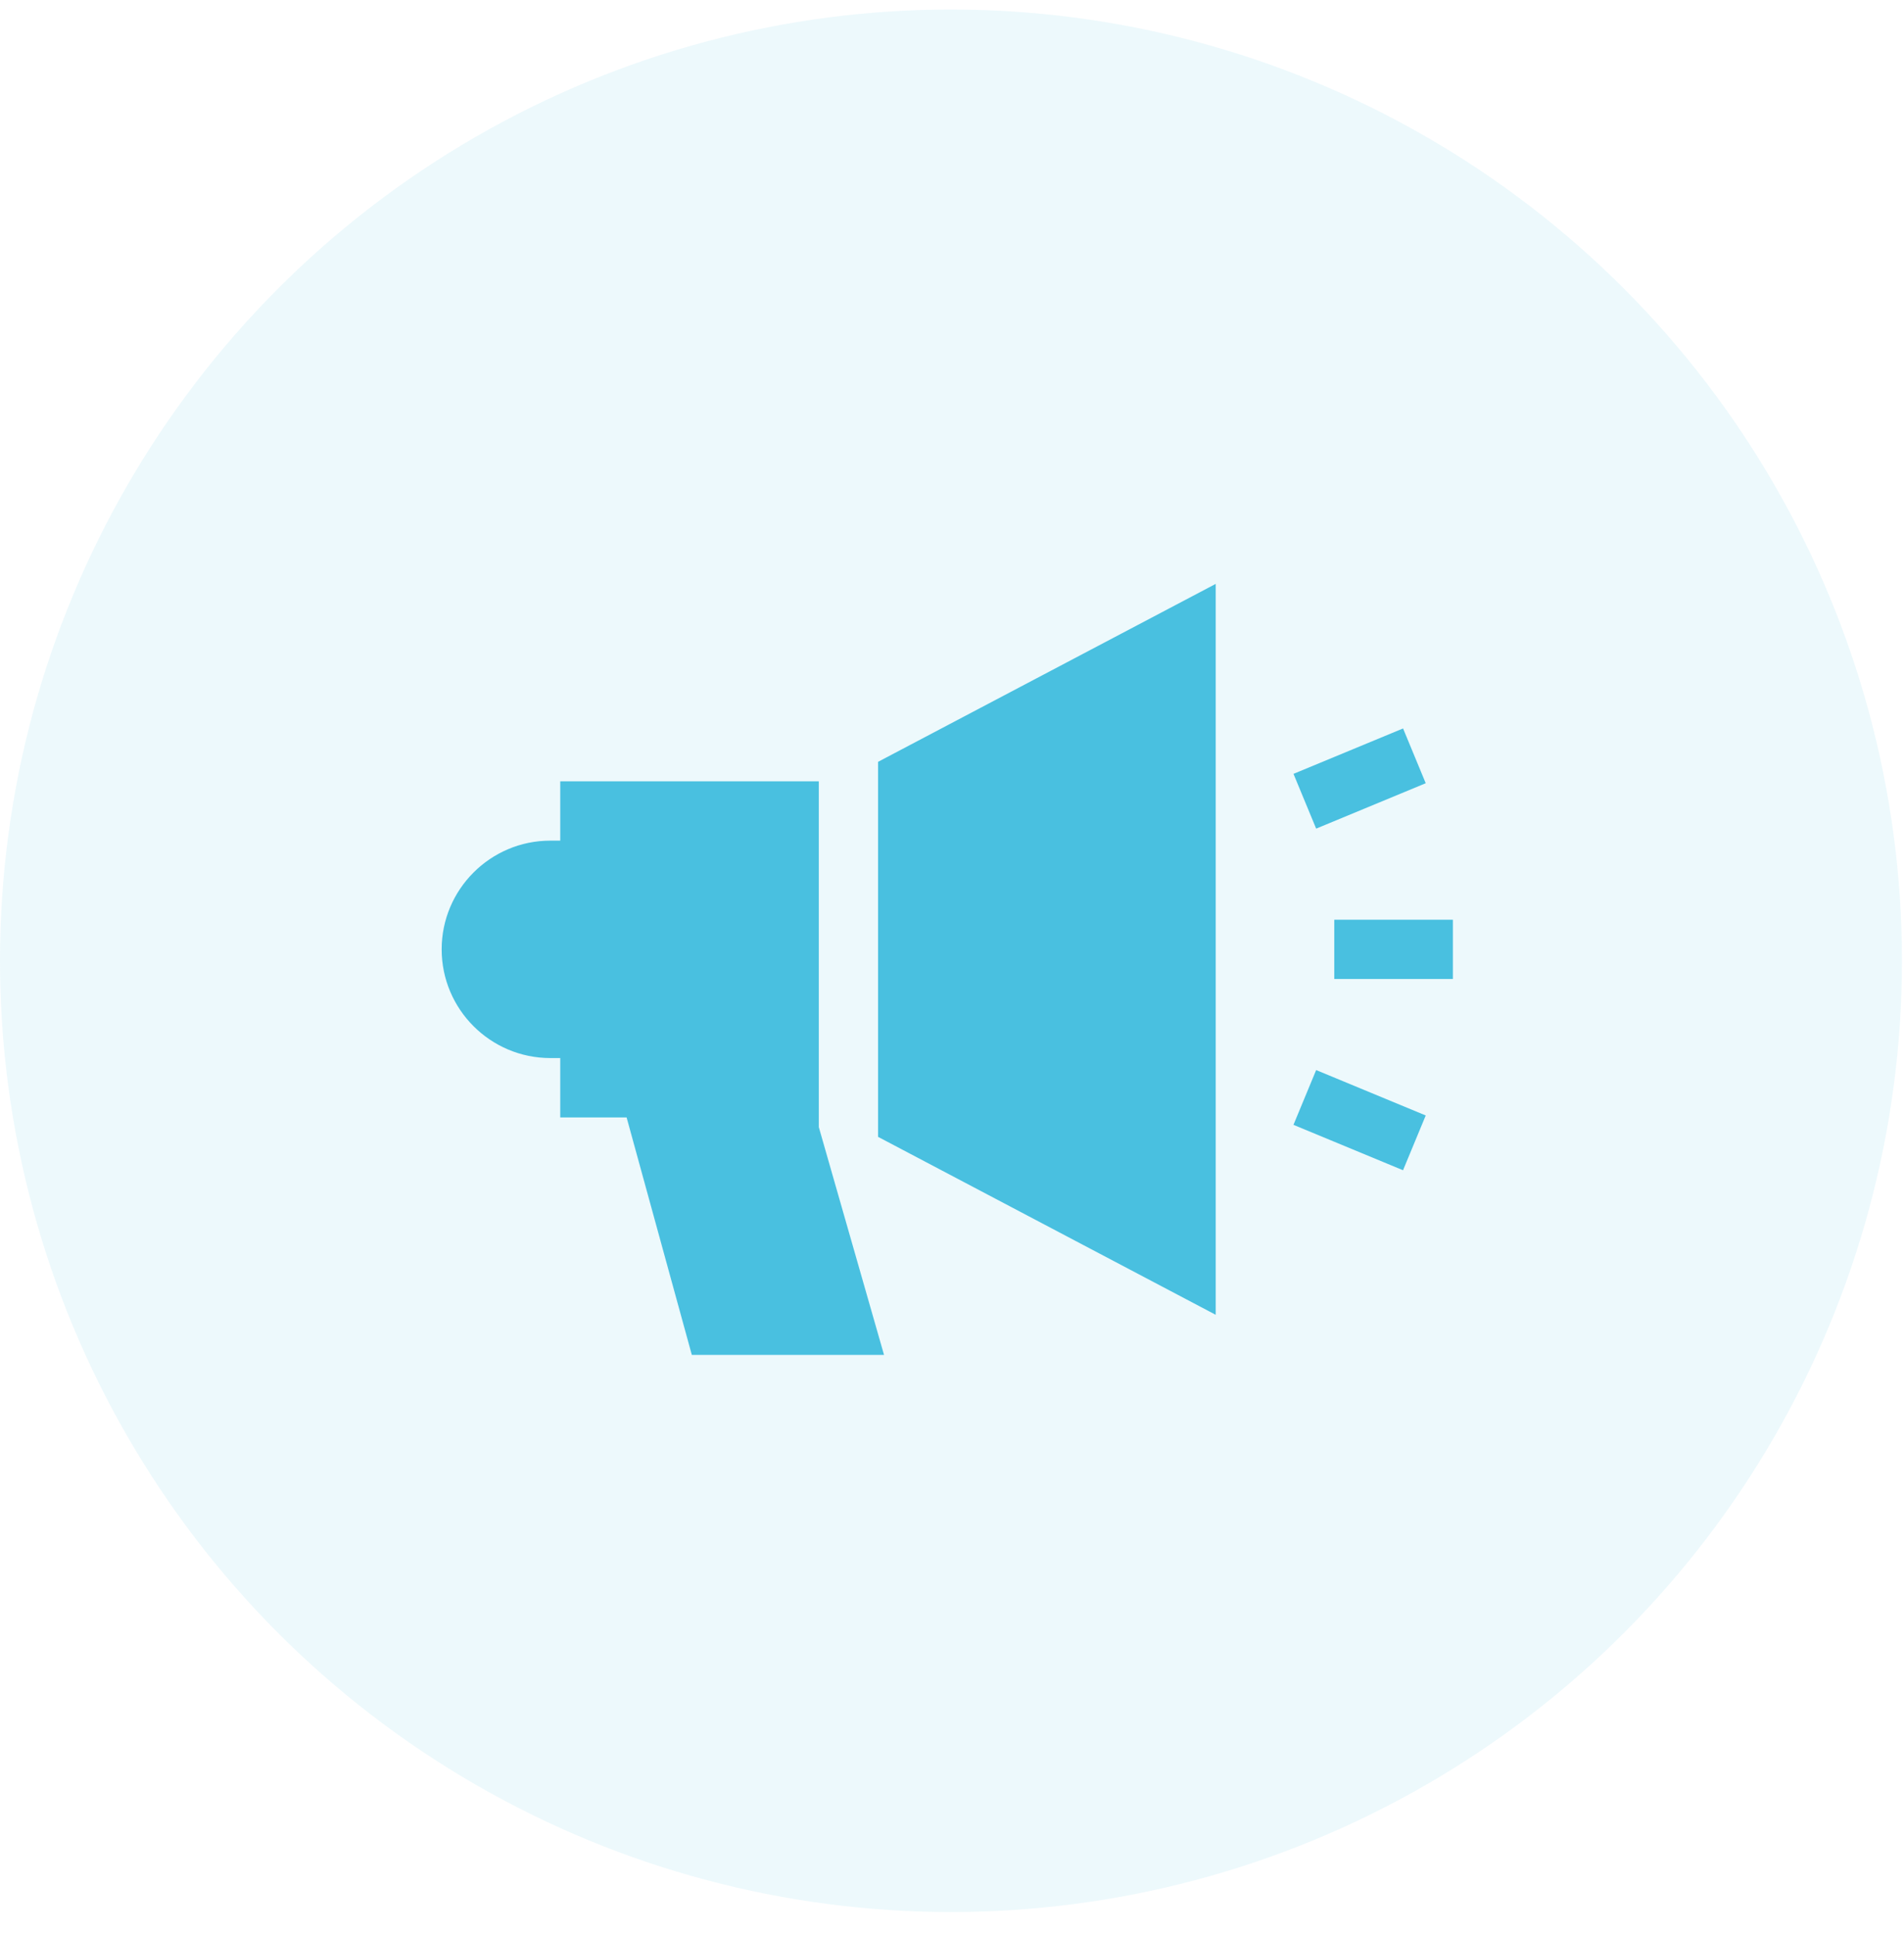
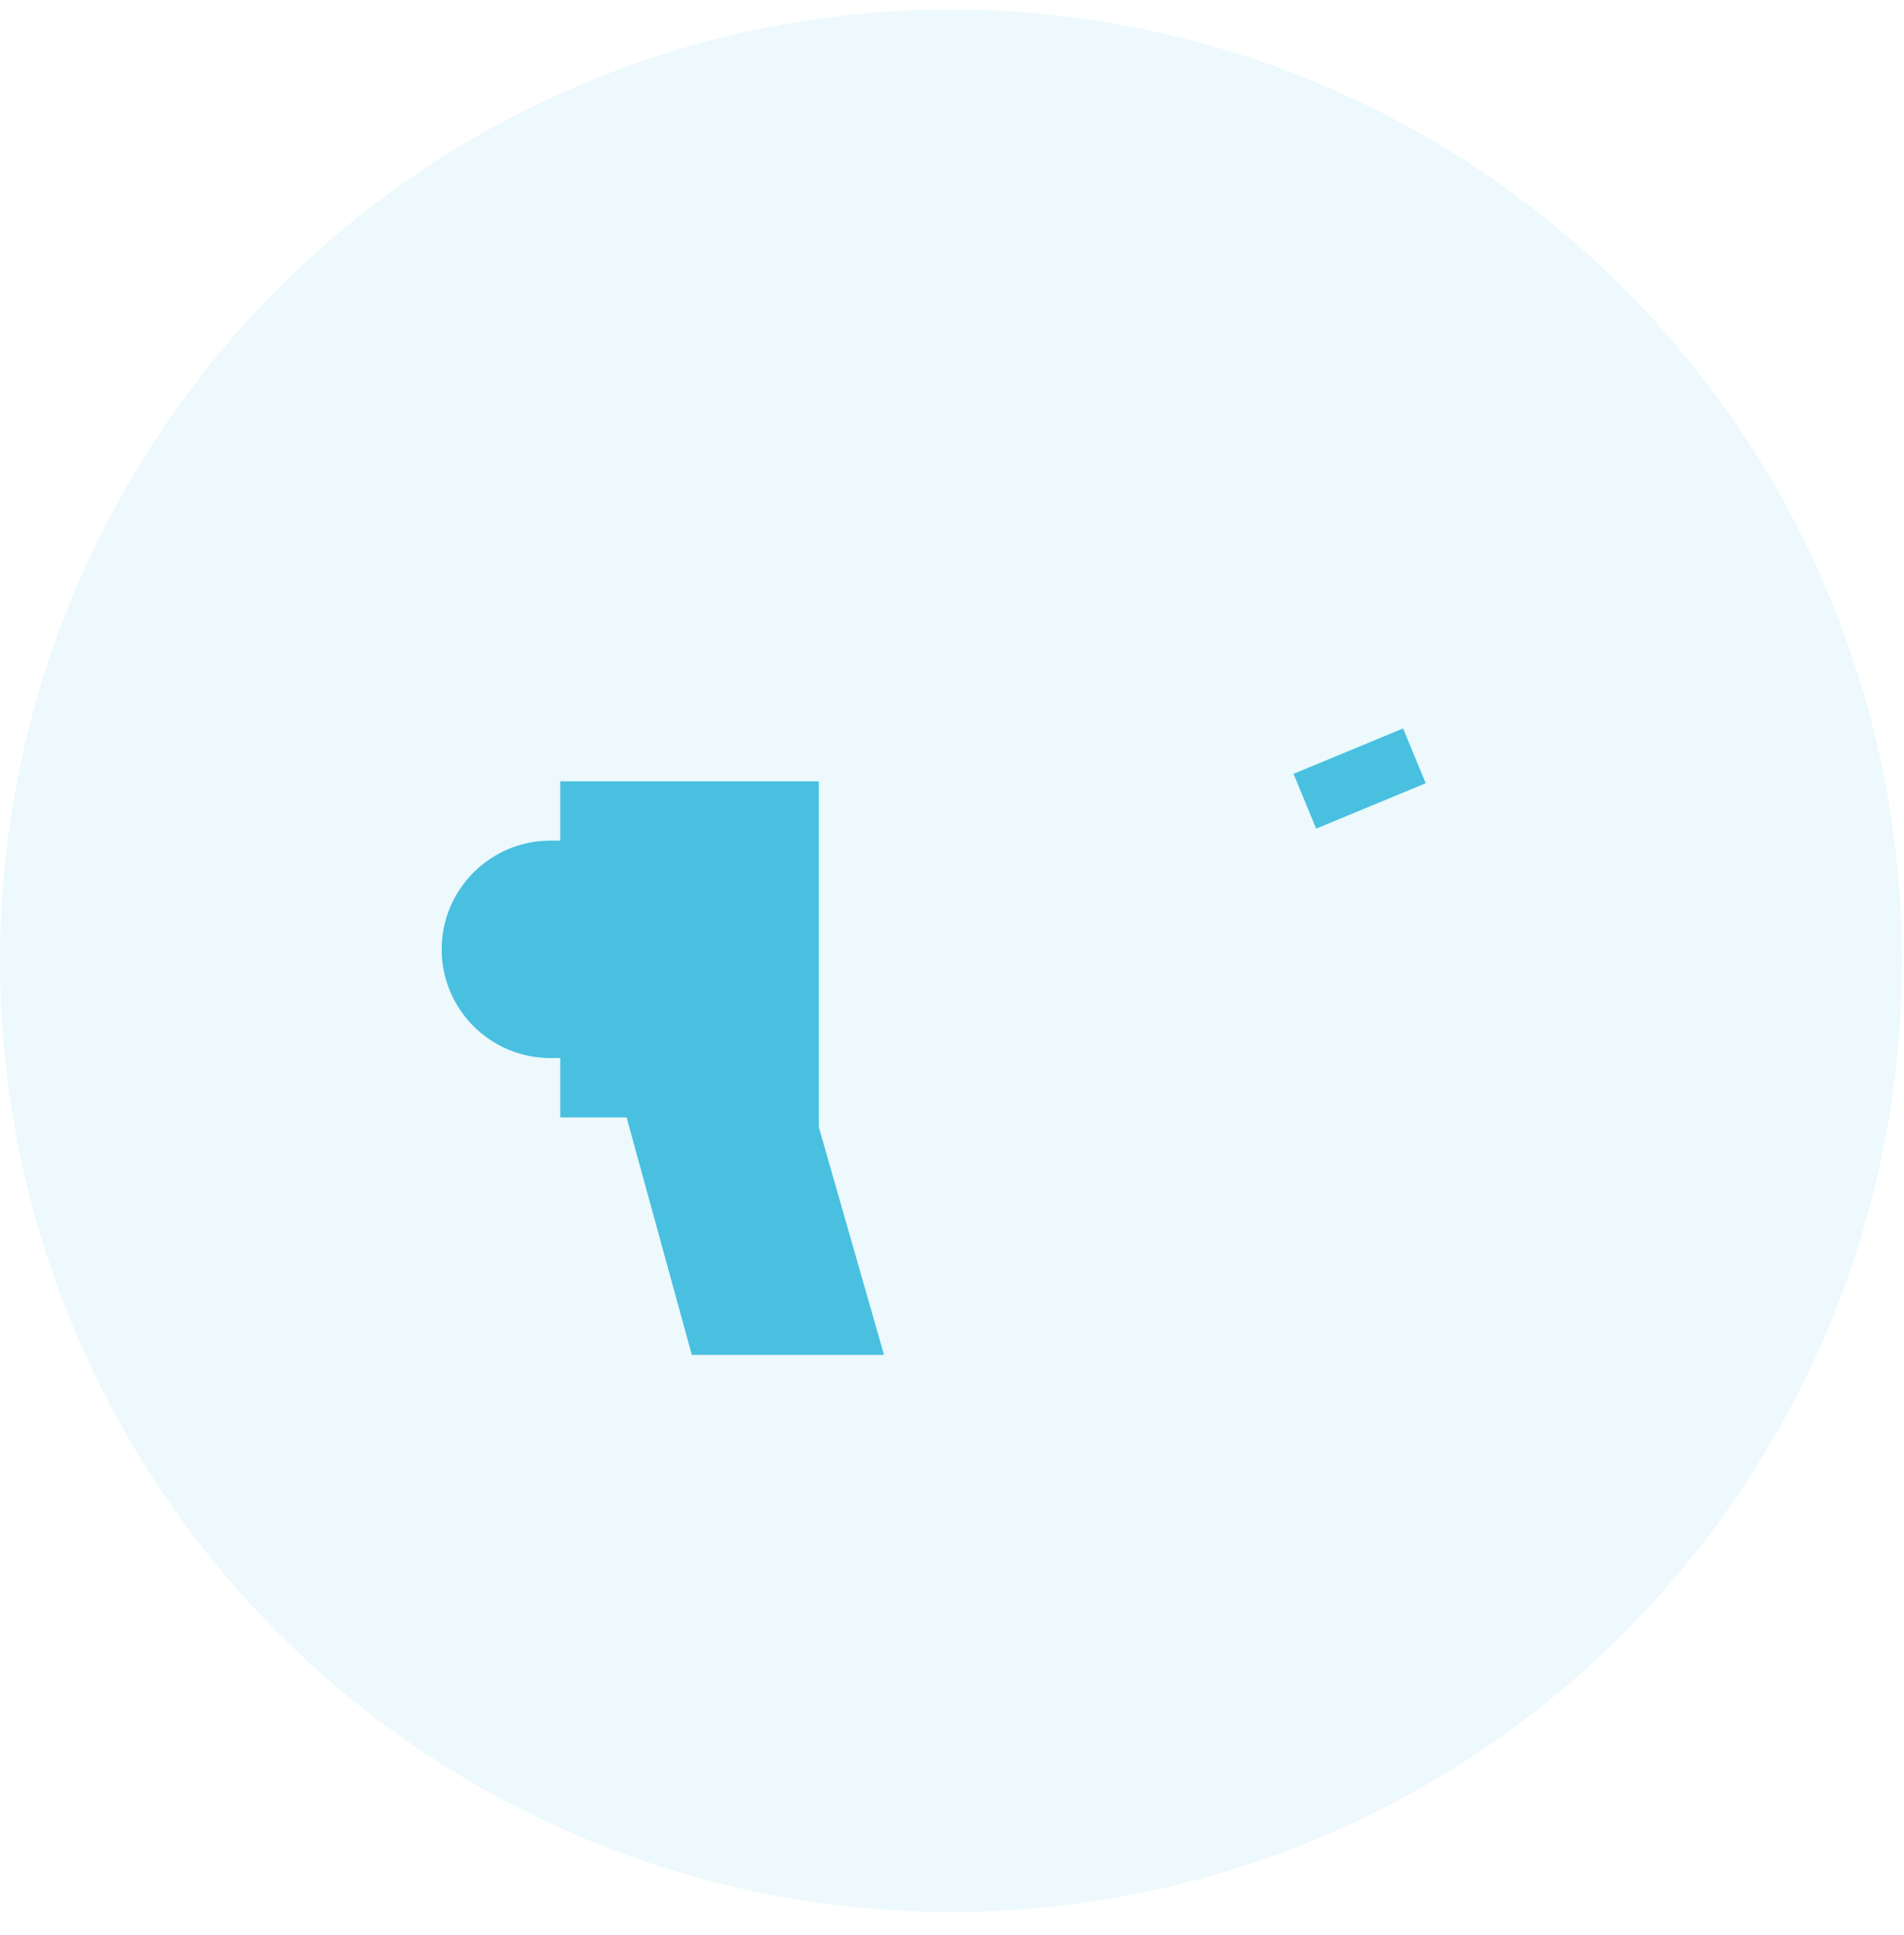
<svg xmlns="http://www.w3.org/2000/svg" width="62" height="63" viewBox="0 0 62 63" fill="none">
  <circle opacity="0.1" cx="30.967" cy="31.277" r="30.967" fill="#49C0E0" />
-   <path d="M28.592 37.009L39.587 42.802V19.008L28.592 24.801V37.009Z" fill="#49C0E0" />
-   <path d="M43.448 29.941H47.31V31.87H43.448V29.941Z" fill="#49C0E0" />
  <path d="M45.688 23.714L46.426 25.497L42.858 26.975L42.12 25.192L45.688 23.714Z" fill="#49C0E0" />
-   <path d="M45.687 38.096L42.119 36.618L42.858 34.835L46.426 36.313L45.687 38.096Z" fill="#49C0E0" />
  <path d="M26.663 25.435H18.243V27.366H17.921C15.969 27.366 14.382 28.954 14.382 30.905C14.382 32.857 15.969 34.444 17.921 34.444H18.243V36.376H20.404L22.528 44.108H28.787L26.663 36.692V25.435Z" fill="#49C0E0" />
</svg>